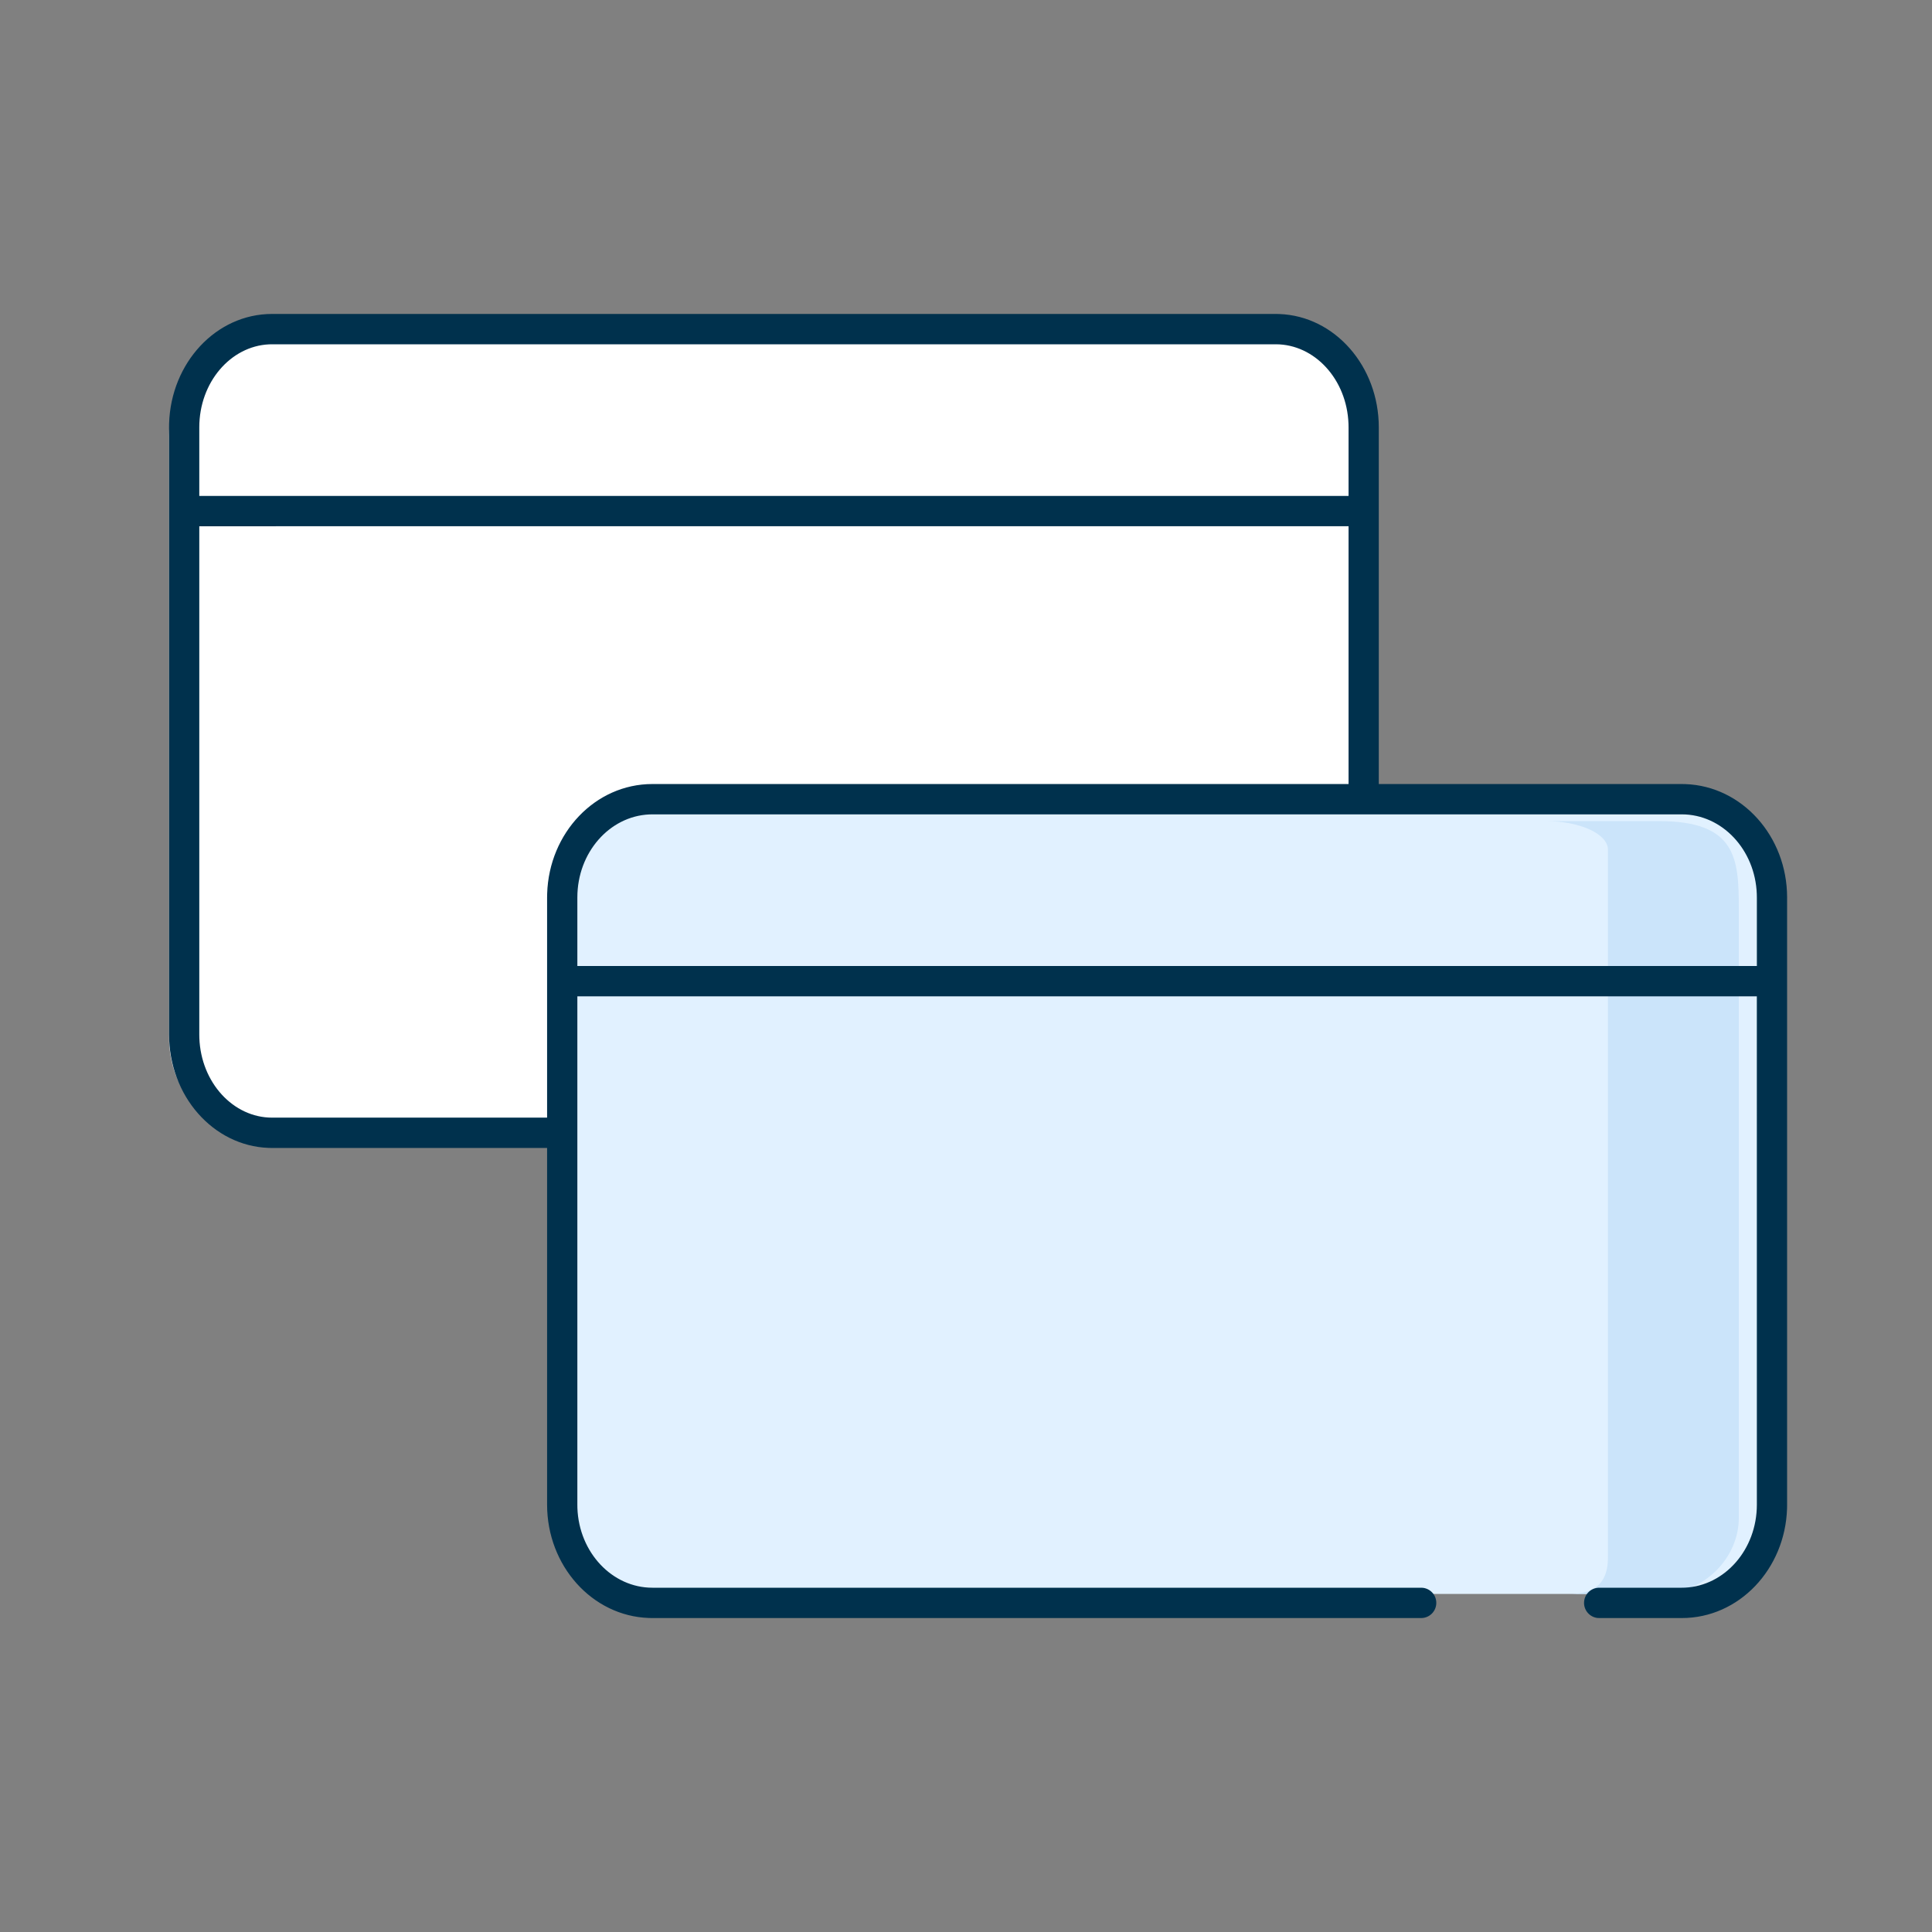
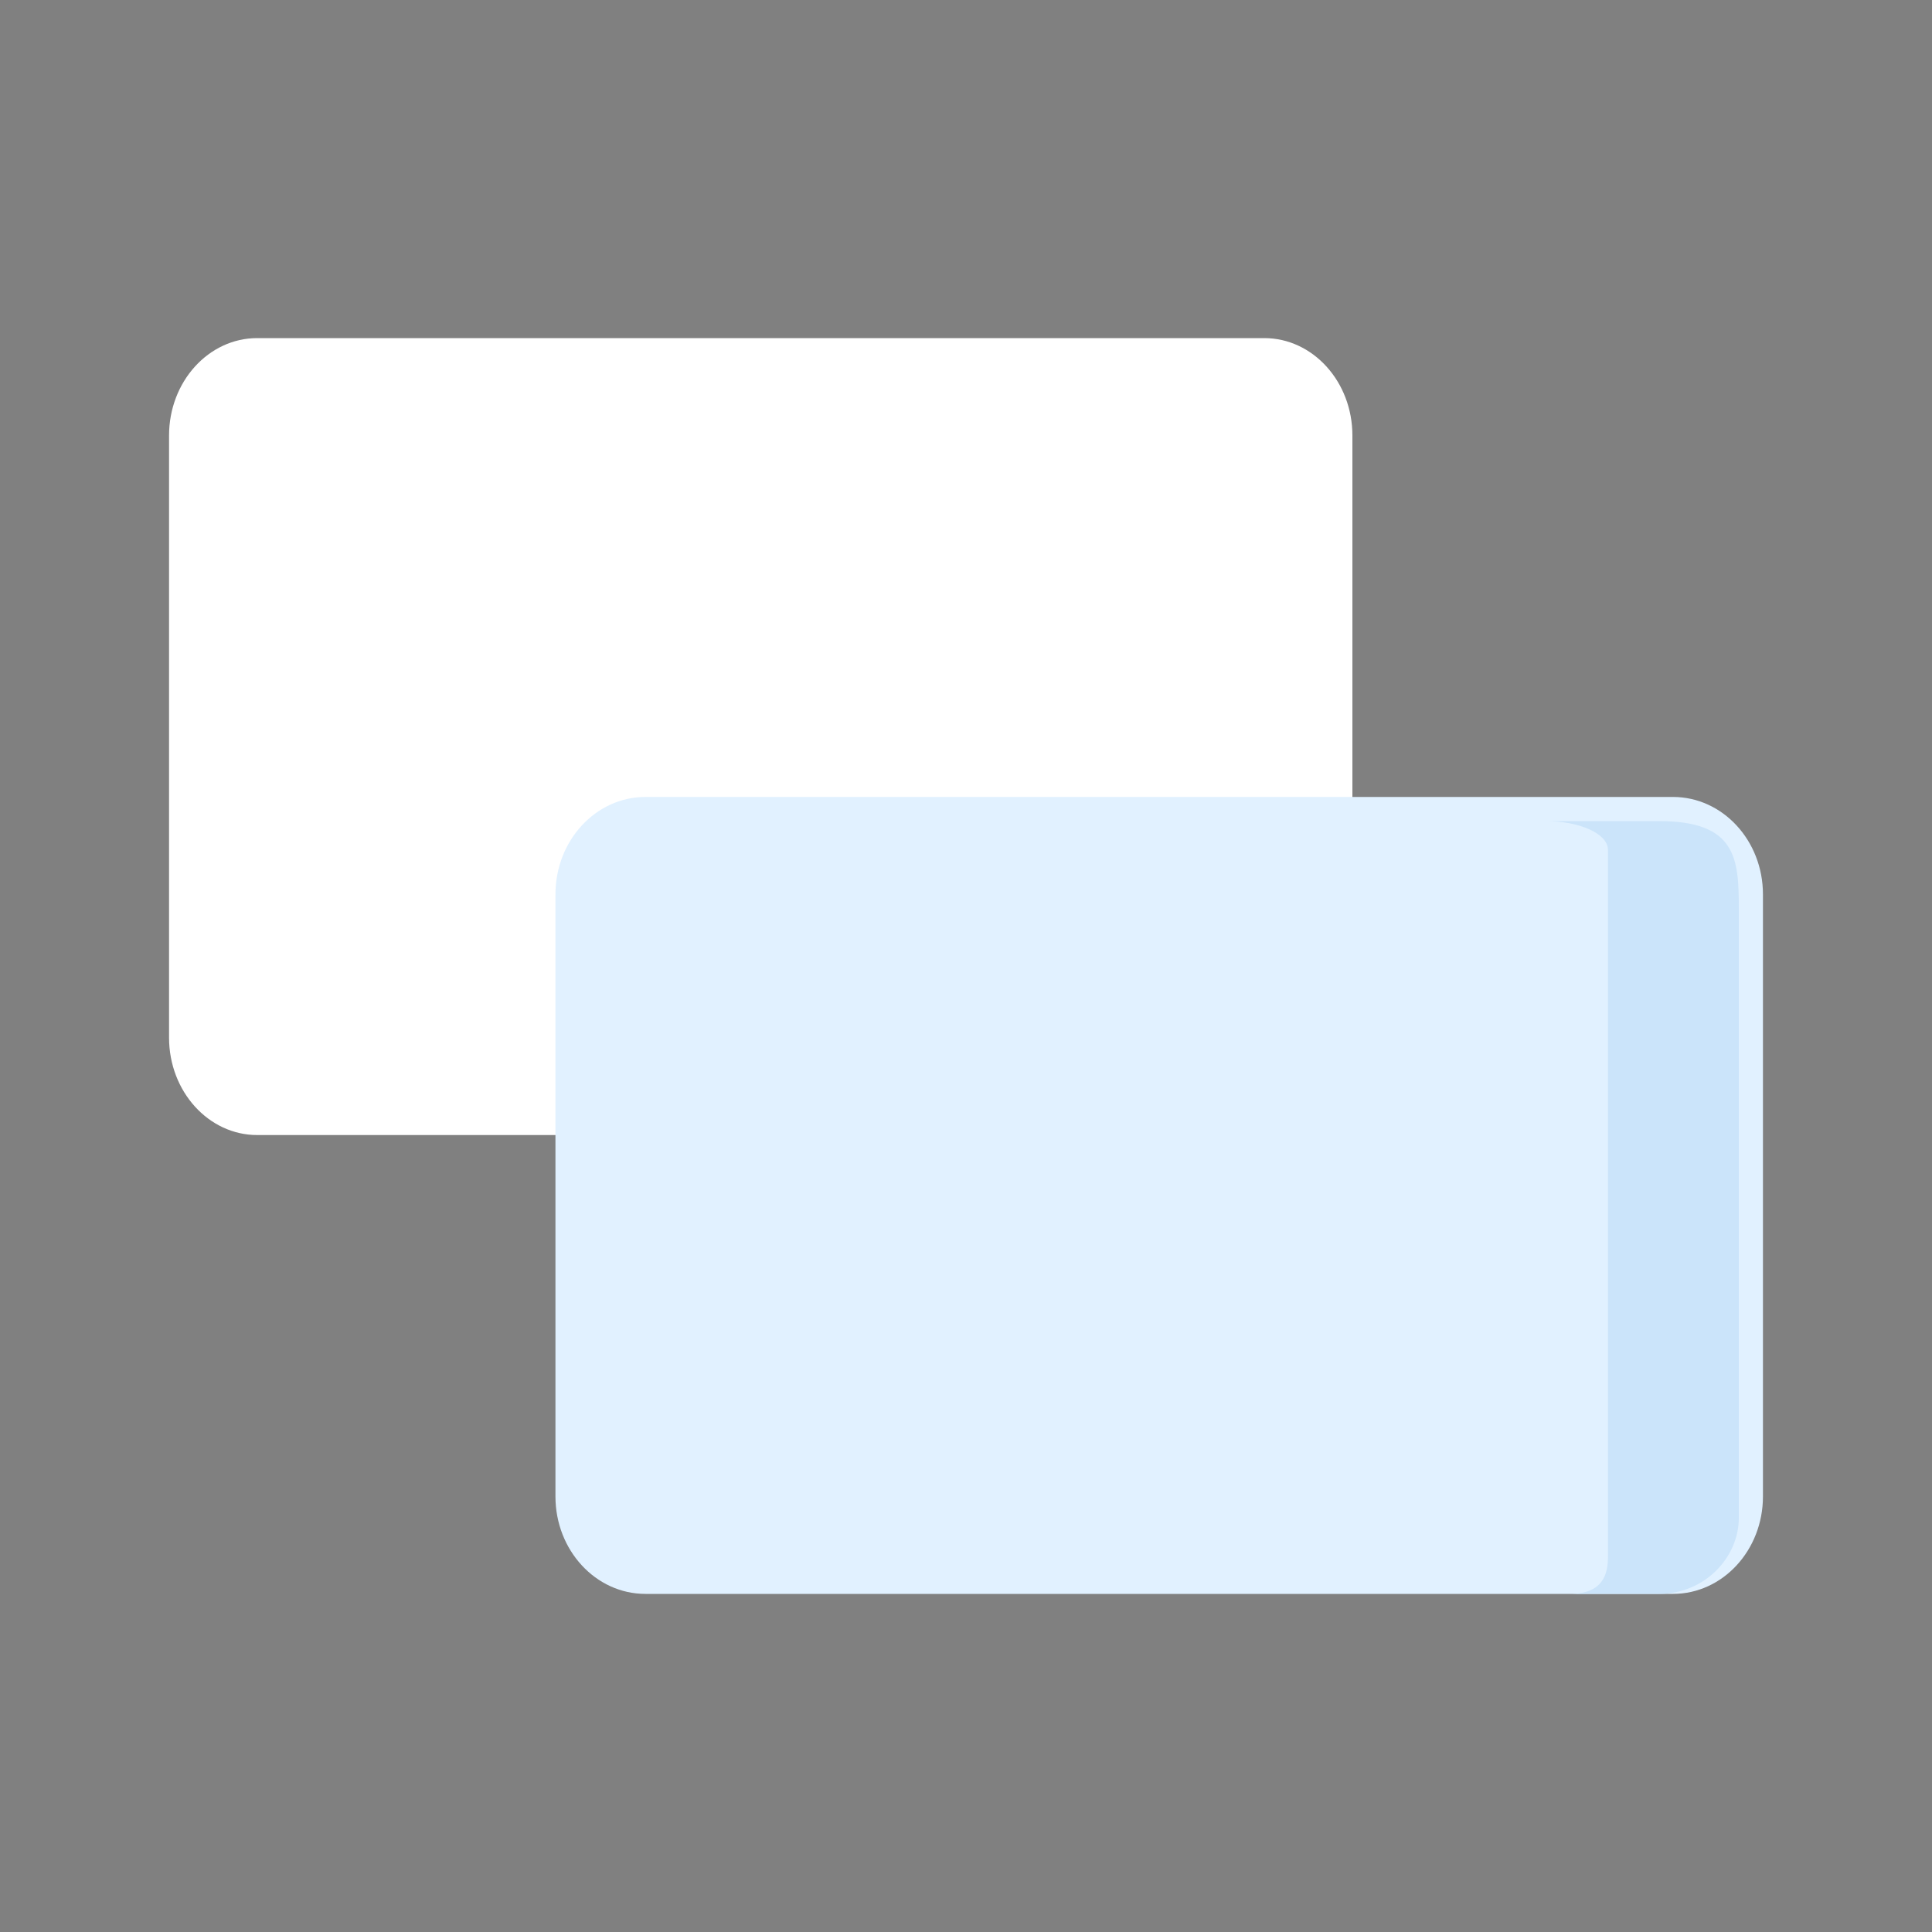
<svg xmlns="http://www.w3.org/2000/svg" width="80px" height="80px" viewBox="0 0 80 80" version="1.1">
  <rect x="0" y="0" width="80" height="80" fill="#808080" stroke="none" />
  <title>Artboard</title>
  <g id="Artboard" stroke="none" stroke-width="1" fill="none" fill-rule="evenodd">
    <g id="balanceTransfer_vXL" transform="translate(7, 13)" fill-rule="nonzero">
      <path d="M42.001,1 L45.349,1 C47.365,1 49,2.807 49,5.034 L49,29.966 C49,32.194 47.365,34 45.349,34 L3.651,34 C1.635,34 0,32.194 0,29.966 L0,5.034 C0,2.807 1.635,1 3.651,1 L34.791,1" id="Fill-1" fill="#FFFFFF" transform="translate(24.5, 17.5) scale(-1, 1) rotate(-180) translate(-24.5, -17.5) " />
      <path d="M58.858,20 L62.274,20 C64.332,20 66,21.807 66,24.034 L66,48.966 C66,51.194 64.332,53 62.274,53 L19.726,53 C17.668,53 16,51.194 16,48.966 L16,24.034 C16,21.807 17.668,20 19.726,20 L51.501,20" id="Fill-1" fill="#E1F1FF" transform="translate(41, 36.5) scale(-1, 1) rotate(-180) translate(-41, -36.5) " />
      <path d="M57.999,21 L61.69,21 C63.621,21 65,22.54 65,24.137 C65,25.202 65,33.622 65,49.397 C65,51.446 64.897,53 61.699,53 L57,53 C58.426,53 59.582,52.469 59.582,51.813 L59.582,22.54 C59.582,21.885 59.425,21 57.999,21 Z" id="Path" fill="#CBE4FA" transform="translate(61, 37) scale(-1, 1) rotate(-180) translate(-61, -37) " />
-       <path d="M45.828,0 L45.973,0.003 C48.276,0.087 50.093,2.169 50.093,4.696 L50.093,19.465 L62.641,19.465 L62.789,19.468 C65.139,19.552 67,21.631 67,24.161 L67,49.304 L66.998,49.462 C66.921,51.971 65.011,54 62.641,54 L59.218,54 L59.145,53.996 C58.834,53.96 58.592,53.694 58.592,53.372 C58.592,53.025 58.873,52.744 59.218,52.744 L62.641,52.744 L62.768,52.741 C64.414,52.667 65.748,51.167 65.748,49.304 L65.747,28.256 L16.907,28.256 L16.907,49.304 L16.909,49.447 C16.977,51.29 18.352,52.744 20.013,52.744 L51.847,52.744 L51.92,52.748 C52.232,52.785 52.474,53.05 52.474,53.372 C52.474,53.719 52.193,54 51.847,54 L20.013,54 L19.865,53.997 C17.515,53.914 15.654,51.833 15.654,49.304 L15.654,34.534 L4.265,34.535 L4.121,34.532 C1.817,34.448 0,32.365 0,29.839 L0,4.696 L0.002,4.539 C0.077,2.031 1.942,0 4.265,0 L45.828,0 Z M48.841,8.79 L1.252,8.791 L1.252,29.839 L1.255,29.985 C1.323,31.83 2.66,33.279 4.265,33.279 L15.654,33.279 L15.654,24.161 L15.657,24.003 C15.734,21.493 17.643,19.465 20.013,19.465 L48.841,19.465 L48.841,8.79 Z M62.641,20.721 L20.013,20.721 L19.886,20.724 C18.24,20.798 16.907,22.298 16.907,24.161 L16.907,27 L65.748,26.999 L65.748,24.161 L65.745,24.018 C65.677,22.174 64.302,20.721 62.641,20.721 Z M45.828,1.256 L4.265,1.256 L4.139,1.259 C2.548,1.334 1.252,2.831 1.252,4.696 L1.252,7.535 L48.841,7.535 L48.841,4.696 L48.838,4.549 C48.771,2.704 47.434,1.256 45.828,1.256 Z" id="Combined-Shape" fill="#00314D" />
    </g>
  </g>
</svg>